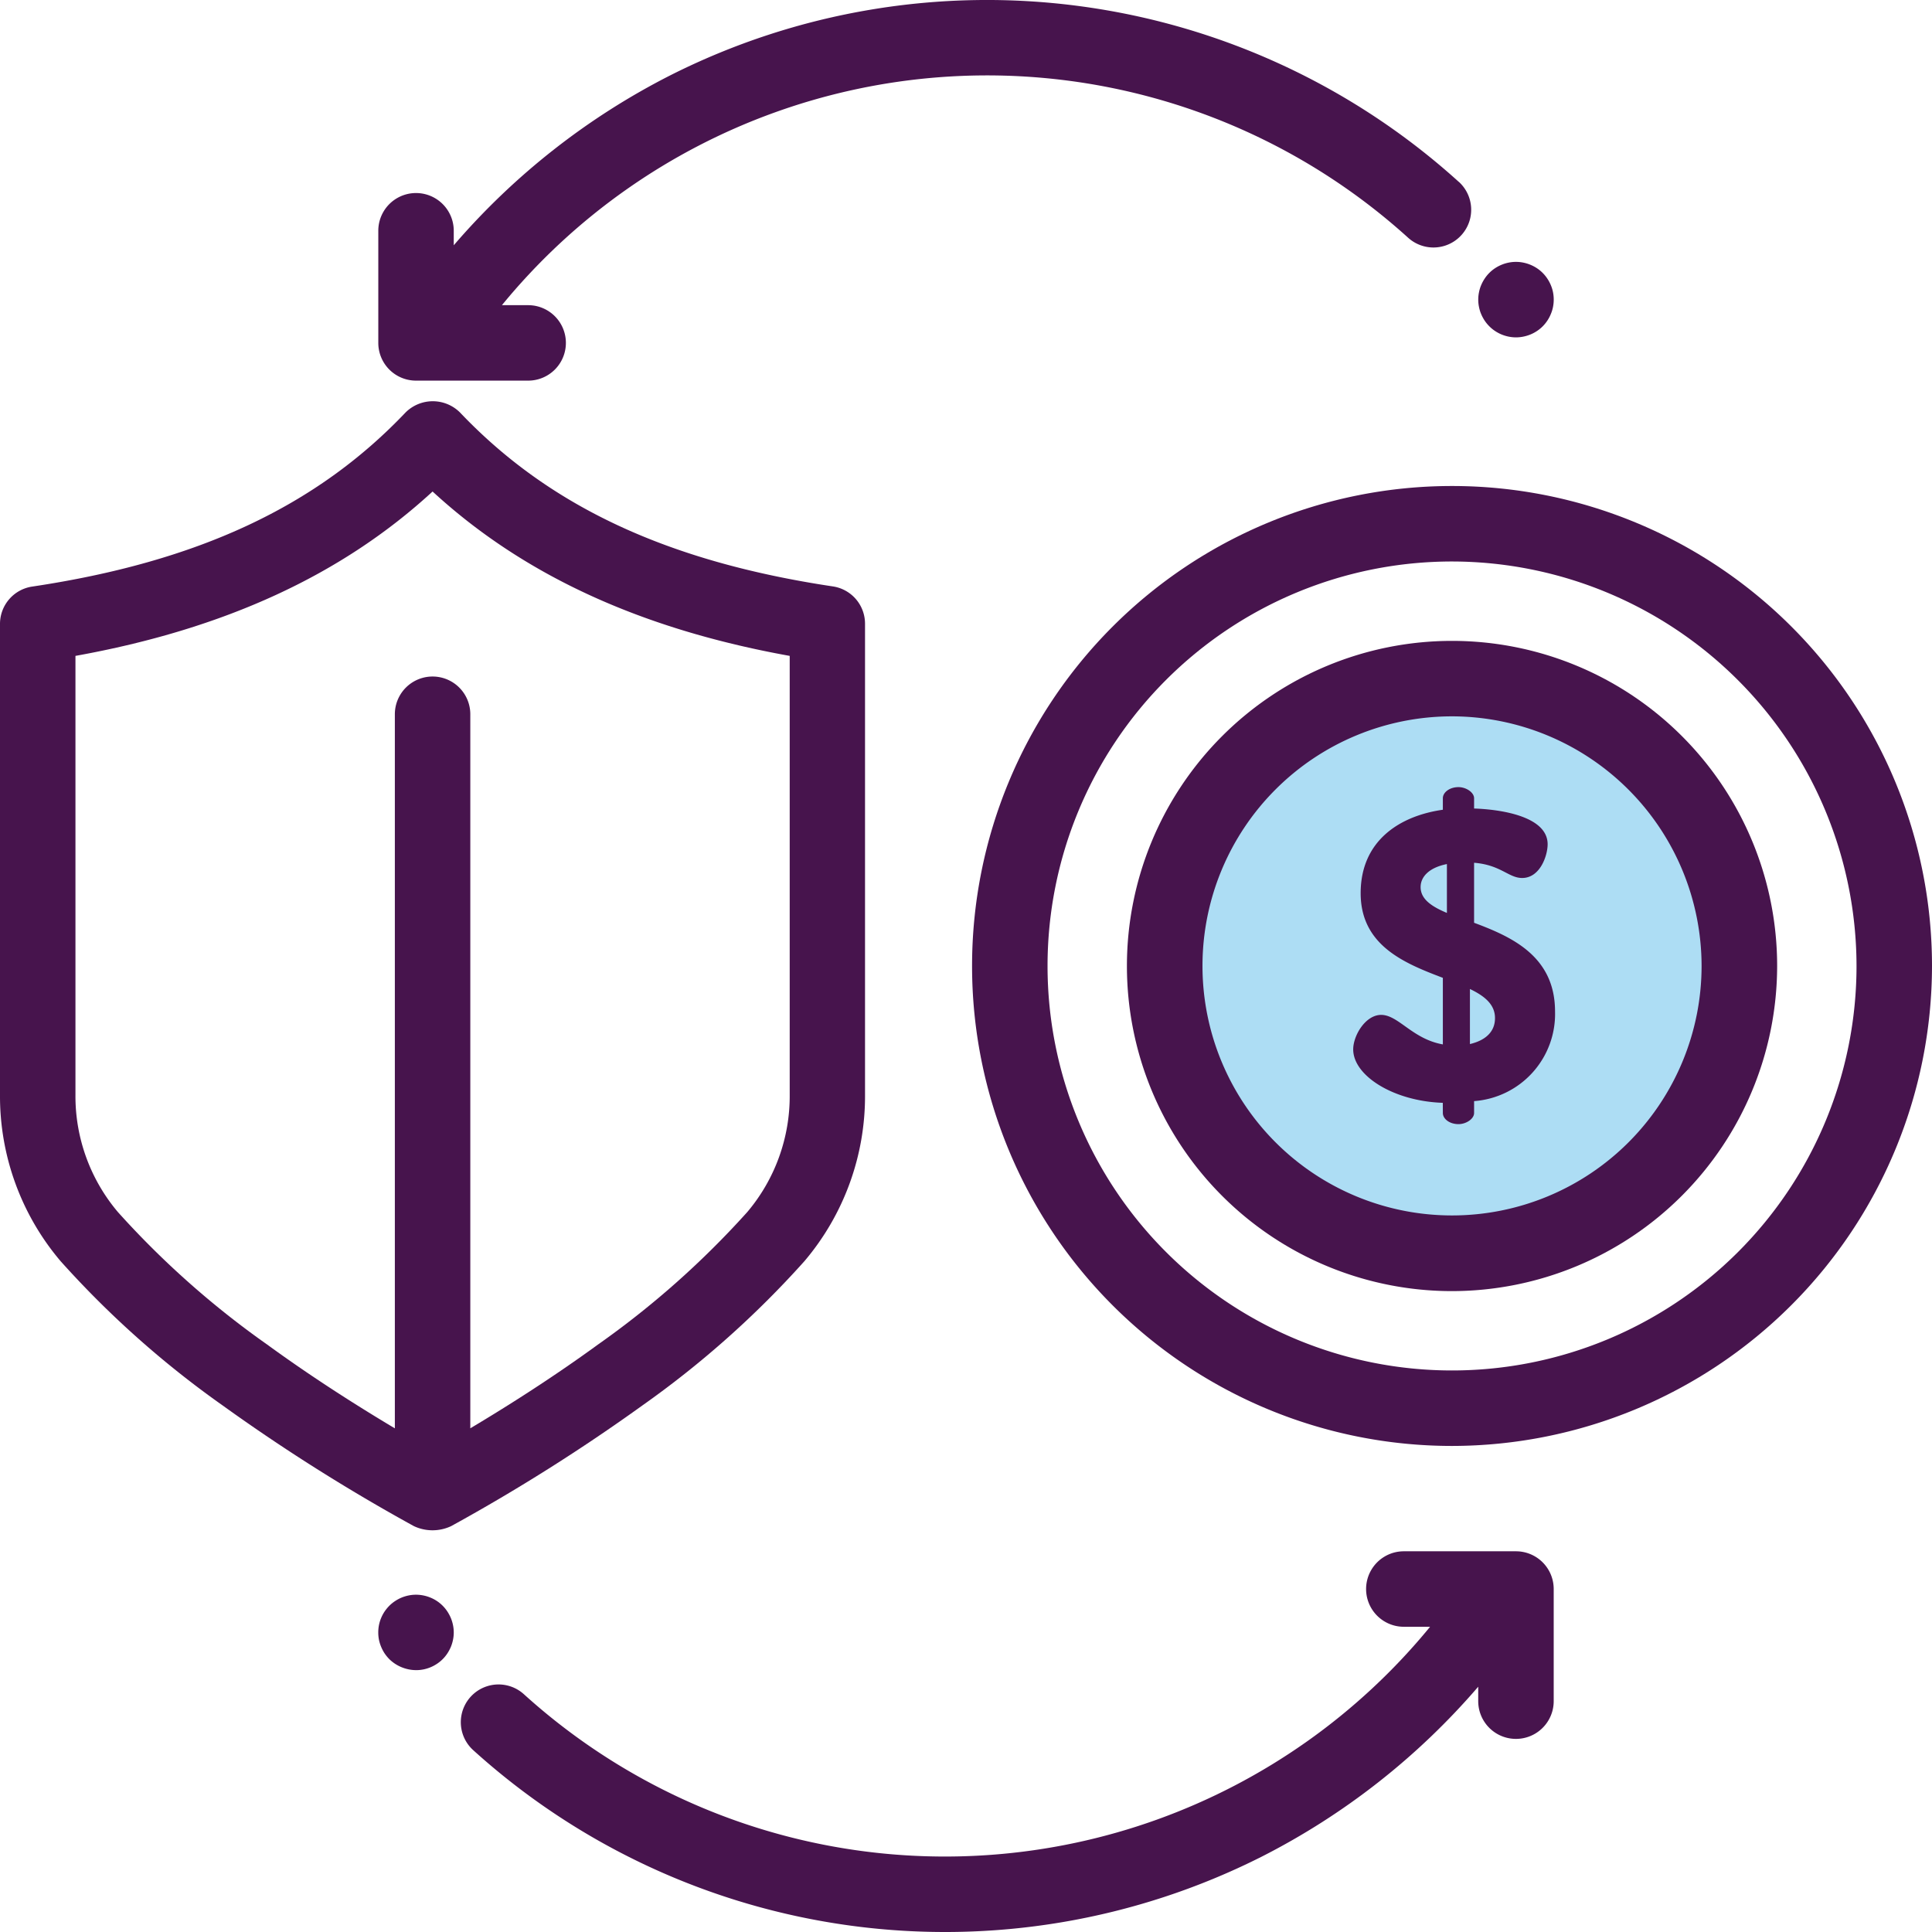
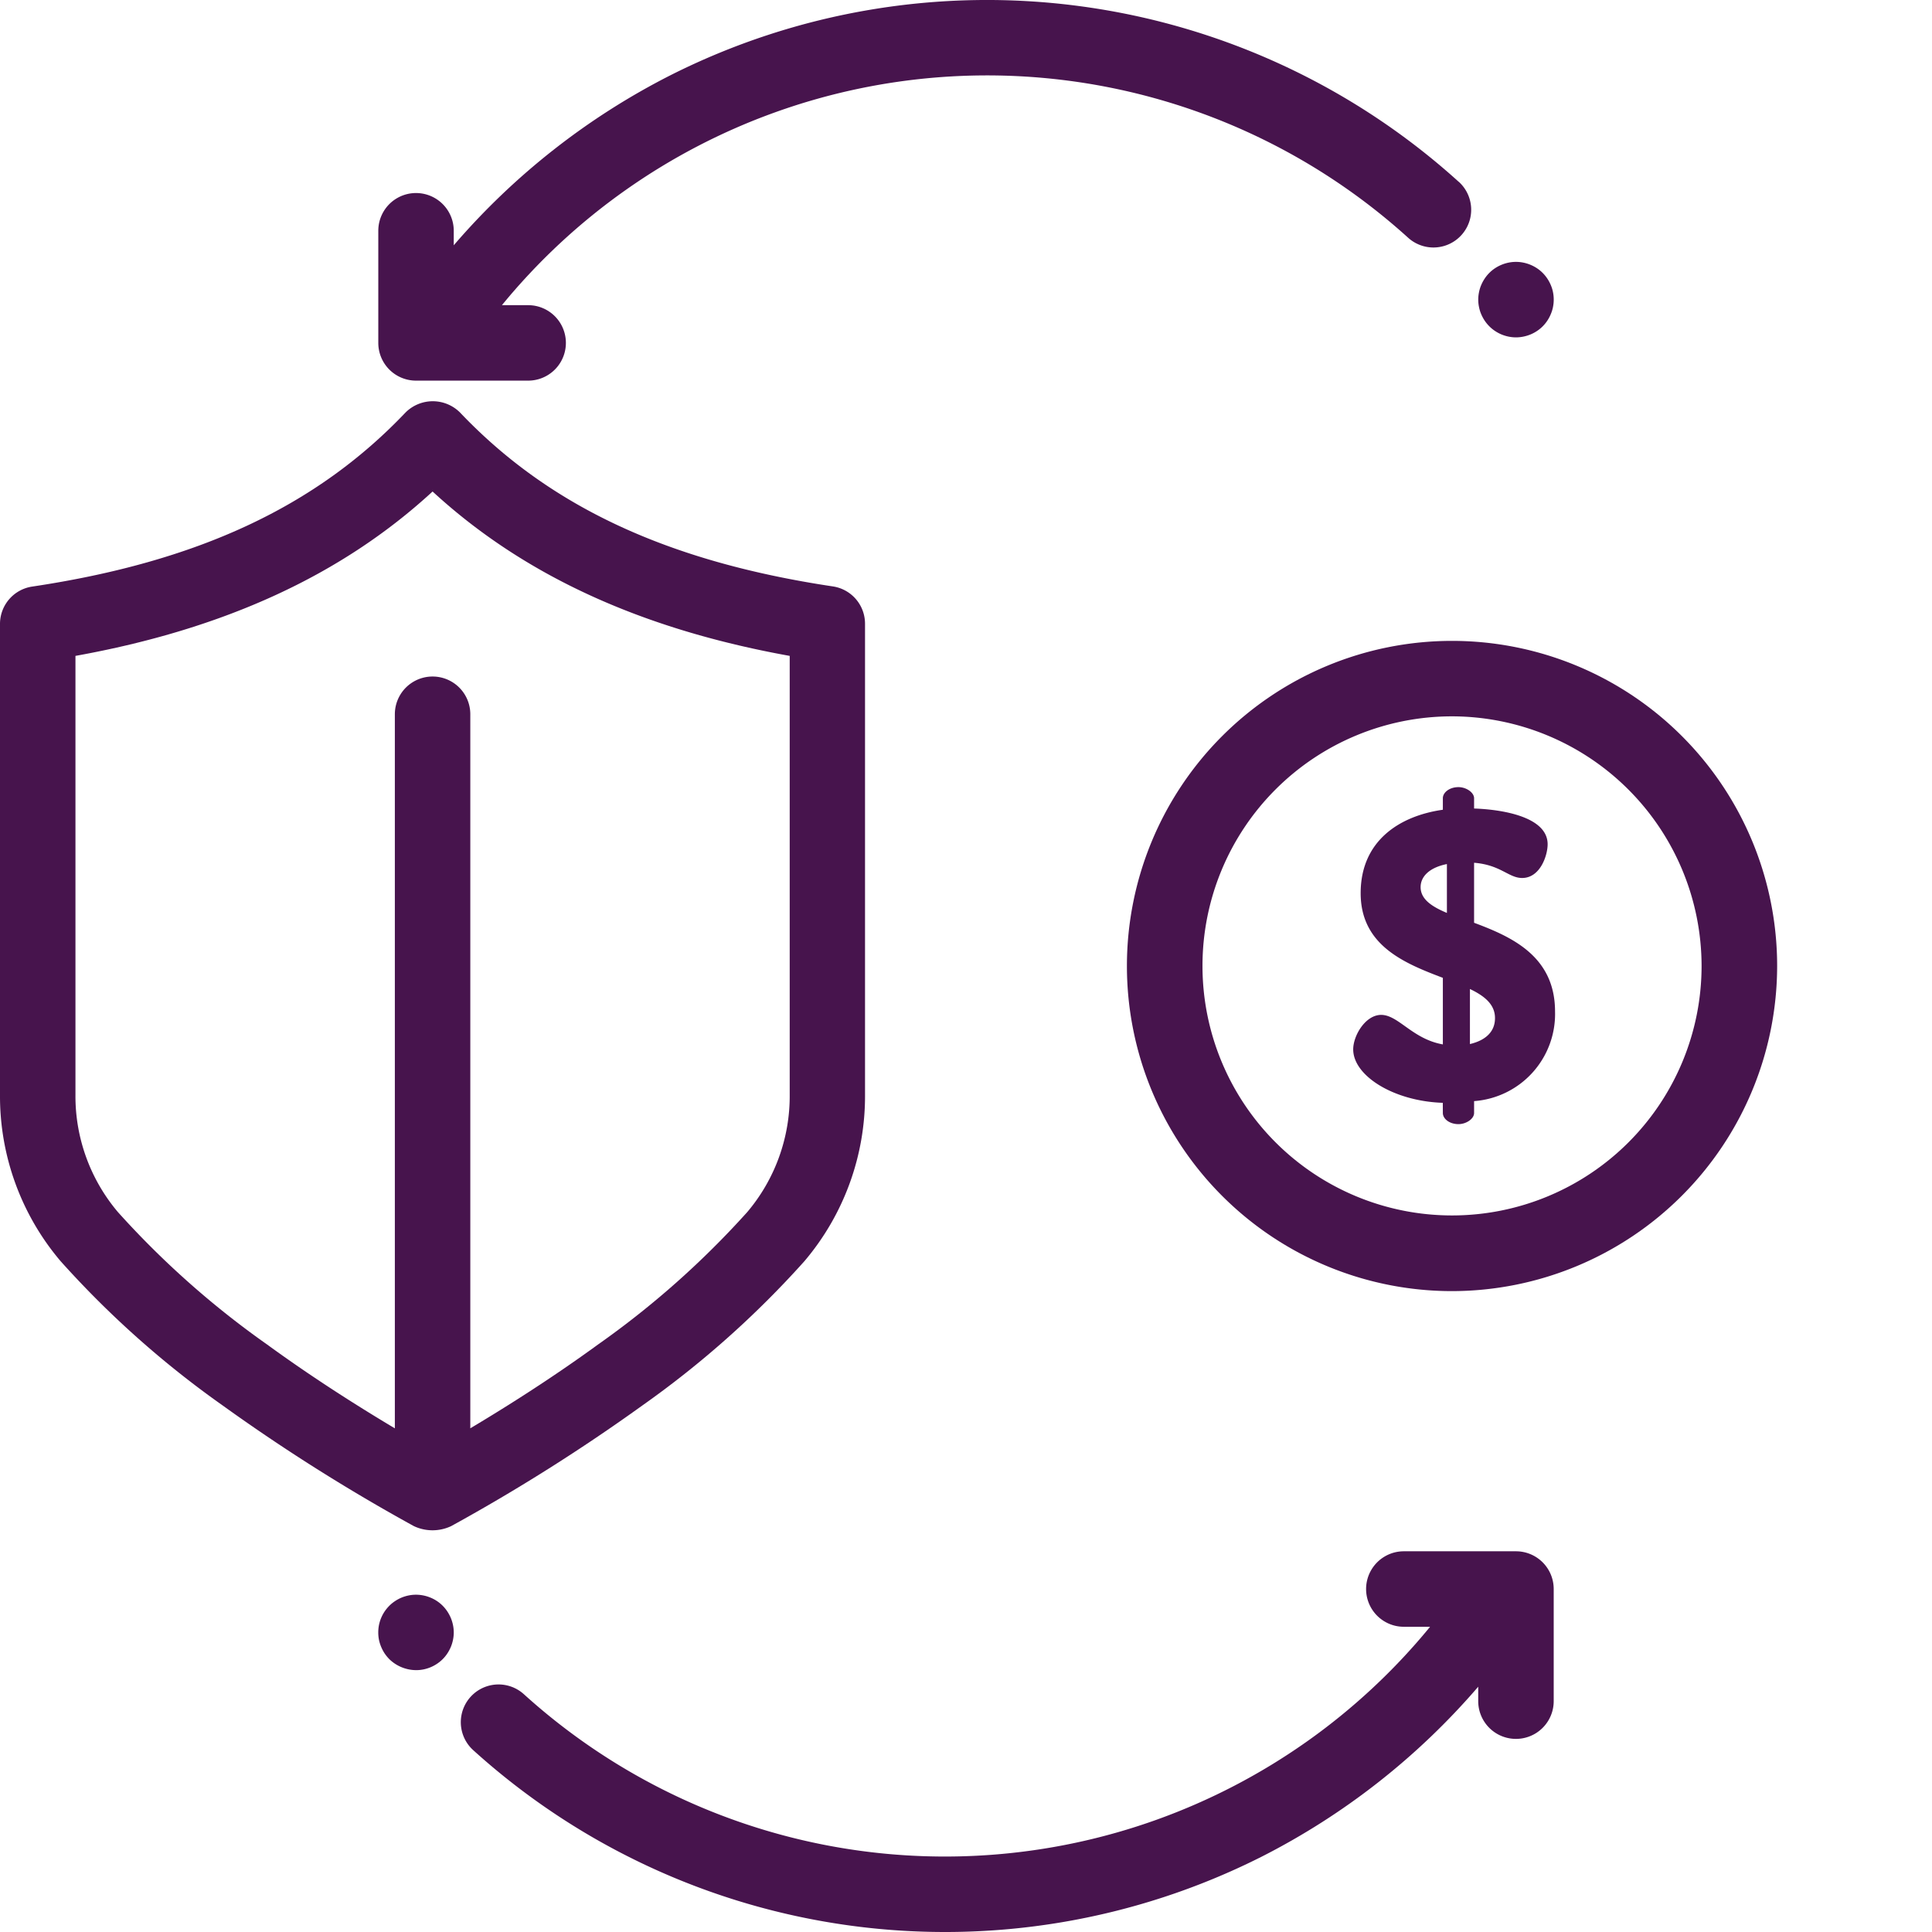
<svg xmlns="http://www.w3.org/2000/svg" id="safe" width="72" height="72" viewBox="0 0 72 72">
-   <circle id="Ellipse_862" data-name="Ellipse 862" cx="10.5" cy="10.5" r="10.5" transform="translate(43 25)" fill="#adddf4" />
  <path id="Path_3834" data-name="Path 3834" d="M31.045,113.212c-6.158-.922-10.575-2.981-13.9-6.481l0,0a1.438,1.438,0,0,0-2.018-.015l-.02.02c-3.327,3.5-7.744,5.559-13.9,6.48A1.406,1.406,0,0,0,0,114.6V132.15a9.5,9.5,0,0,0,2.26,6.209,35.837,35.837,0,0,0,6.033,5.372,69.517,69.517,0,0,0,7.131,4.5l0,0a1.631,1.631,0,0,0,1.389,0h0a69.538,69.538,0,0,0,7.131-4.5,35.837,35.837,0,0,0,6.033-5.372,9.5,9.5,0,0,0,2.26-6.209V114.6A1.406,1.406,0,0,0,31.045,113.212ZM29.43,132.15a6.69,6.69,0,0,1-1.579,4.374,33.072,33.072,0,0,1-5.559,4.935c-1.647,1.2-3.321,2.266-4.765,3.127V117.975a1.406,1.406,0,1,0-2.812,0v26.612c-1.444-.861-3.117-1.926-4.765-3.127a33.066,33.066,0,0,1-5.558-4.935,6.687,6.687,0,0,1-1.58-4.374V115.8c5.552-1,9.929-3.014,13.309-6.126,3.38,3.112,7.756,5.126,13.309,6.126Zm0,0" transform="translate(0 -91.357)" fill="#47144d" />
-   <path id="Path_3835" data-name="Path 3835" d="M275.493,164.578a17.887,17.887,0,1,1,17.887-17.887A17.907,17.907,0,0,1,275.493,164.578Zm0-32.961a15.074,15.074,0,1,0,15.074,15.074A15.092,15.092,0,0,0,275.493,131.617Zm0,0" transform="translate(-221.38 -110.692)" fill="#47144d" />
  <path id="Path_3836" data-name="Path 3836" d="M310.757,194.072a12.116,12.116,0,1,1,12.116-12.116A12.13,12.13,0,0,1,310.757,194.072Zm0-21.42a9.3,9.3,0,1,0,9.3,9.3A9.314,9.314,0,0,0,310.757,172.652Zm0,0" transform="translate(-256.644 -145.956)" fill="#47144d" />
  <path id="Path_3837" data-name="Path 3837" d="M101.656,425.41a1.385,1.385,0,0,1-.276-.029,1.474,1.474,0,0,1-.263-.08,1.431,1.431,0,0,1-.456-.3,1.537,1.537,0,0,1-.175-.214,1.434,1.434,0,0,1-.129-.243,1.461,1.461,0,0,1-.082-.263,1.447,1.447,0,0,1,0-.55,1.417,1.417,0,0,1,.21-.506,1.533,1.533,0,0,1,.176-.214,1.362,1.362,0,0,1,.214-.174,1.422,1.422,0,0,1,.242-.13,1.469,1.469,0,0,1,.263-.08,1.383,1.383,0,0,1,.55,0,1.41,1.41,0,0,1,.263.08,1.375,1.375,0,0,1,.631.518,1.522,1.522,0,0,1,.13.243,1.456,1.456,0,0,1,.08.263,1.363,1.363,0,0,1,0,.55,1.457,1.457,0,0,1-.08.263,1.522,1.522,0,0,1-.13.243,1.359,1.359,0,0,1-.388.388,1.411,1.411,0,0,1-.506.209A1.36,1.36,0,0,1,101.656,425.41Zm0,0" transform="translate(-86.152 -363.169)" fill="#47144d" />
  <path id="Path_3838" data-name="Path 3838" d="M161.447,411.109h-4.179a1.406,1.406,0,0,0,0,2.813h.978a23.372,23.372,0,0,1-33.771,2.514,1.406,1.406,0,0,0-1.889,2.084,26.2,26.2,0,0,0,29.383,3.97,26.433,26.433,0,0,0,8.071-6.334v.538a1.406,1.406,0,1,0,2.813,0v-4.179A1.406,1.406,0,0,0,161.447,411.109Zm0,0" transform="translate(-104.951 -353.297)" fill="#47144d" />
  <path id="Path_3839" data-name="Path 3839" d="M393.156,72.218a1.4,1.4,0,0,1-.274-.028,1.455,1.455,0,0,1-.263-.08,1.414,1.414,0,0,1-.243-.13,1.312,1.312,0,0,1-.214-.176,1.369,1.369,0,0,1-.174-.212,1.525,1.525,0,0,1-.13-.243,1.335,1.335,0,0,1-.08-.263,1.363,1.363,0,0,1,0-.55,1.319,1.319,0,0,1,.08-.263,1.48,1.48,0,0,1,.13-.243,1.382,1.382,0,0,1,.174-.214,1.334,1.334,0,0,1,.214-.175,1.437,1.437,0,0,1,.506-.209,1.375,1.375,0,0,1,.548,0,1.437,1.437,0,0,1,.507.209,1.37,1.37,0,0,1,.388.388,1.382,1.382,0,0,1,.13.243,1.322,1.322,0,0,1,.081.263,1.419,1.419,0,0,1,0,.55,1.327,1.327,0,0,1-.081.263,1.391,1.391,0,0,1-.3.455,1.339,1.339,0,0,1-.214.176,1.416,1.416,0,0,1-.243.13,1.456,1.456,0,0,1-.263.08A1.4,1.4,0,0,1,393.156,72.218Zm0,0" transform="translate(-336.66 -59.645)" fill="#47144d" />
  <path id="Path_3840" data-name="Path 3840" d="M140.516,6.777a26.2,26.2,0,0,0-29.383-3.97,26.427,26.427,0,0,0-8.071,6.334V8.6a1.406,1.406,0,1,0-2.812,0v4.179a1.406,1.406,0,0,0,1.406,1.406h4.179a1.406,1.406,0,0,0,0-2.812h-.978a23.372,23.372,0,0,1,33.771-2.514,1.406,1.406,0,1,0,1.889-2.084Zm0,0" transform="translate(-86.152)" fill="#47144d" />
  <path id="Path_3841" data-name="Path 3841" d="M361.952,220.379c-1.838-.061-3.339-1.011-3.339-1.991,0-.521.46-1.286,1.041-1.286.643,0,1.164.9,2.3,1.1v-2.481c-1.409-.536-3.063-1.194-3.063-3.155,0-1.945,1.439-2.879,3.063-3.109v-.429c0-.214.245-.414.582-.414.291,0,.582.2.582.414v.383c.949.031,2.741.276,2.741,1.333,0,.413-.276,1.256-.95,1.256-.505,0-.8-.49-1.791-.567v2.236c1.393.521,3.017,1.24,3.017,3.307a3.255,3.255,0,0,1-3.017,3.339v.444c0,.215-.291.414-.582.414-.337,0-.582-.2-.582-.414Zm.153-7.075v-1.823c-.689.138-.98.491-.98.858C361.125,212.783,361.523,213.058,362.1,213.3Zm.858,2.833v2.052c.52-.122.934-.414.934-.965C363.9,216.718,363.514,216.4,362.963,216.137Zm0,0" transform="translate(-308.183 -179.28)" fill="#47144d" />
</svg>